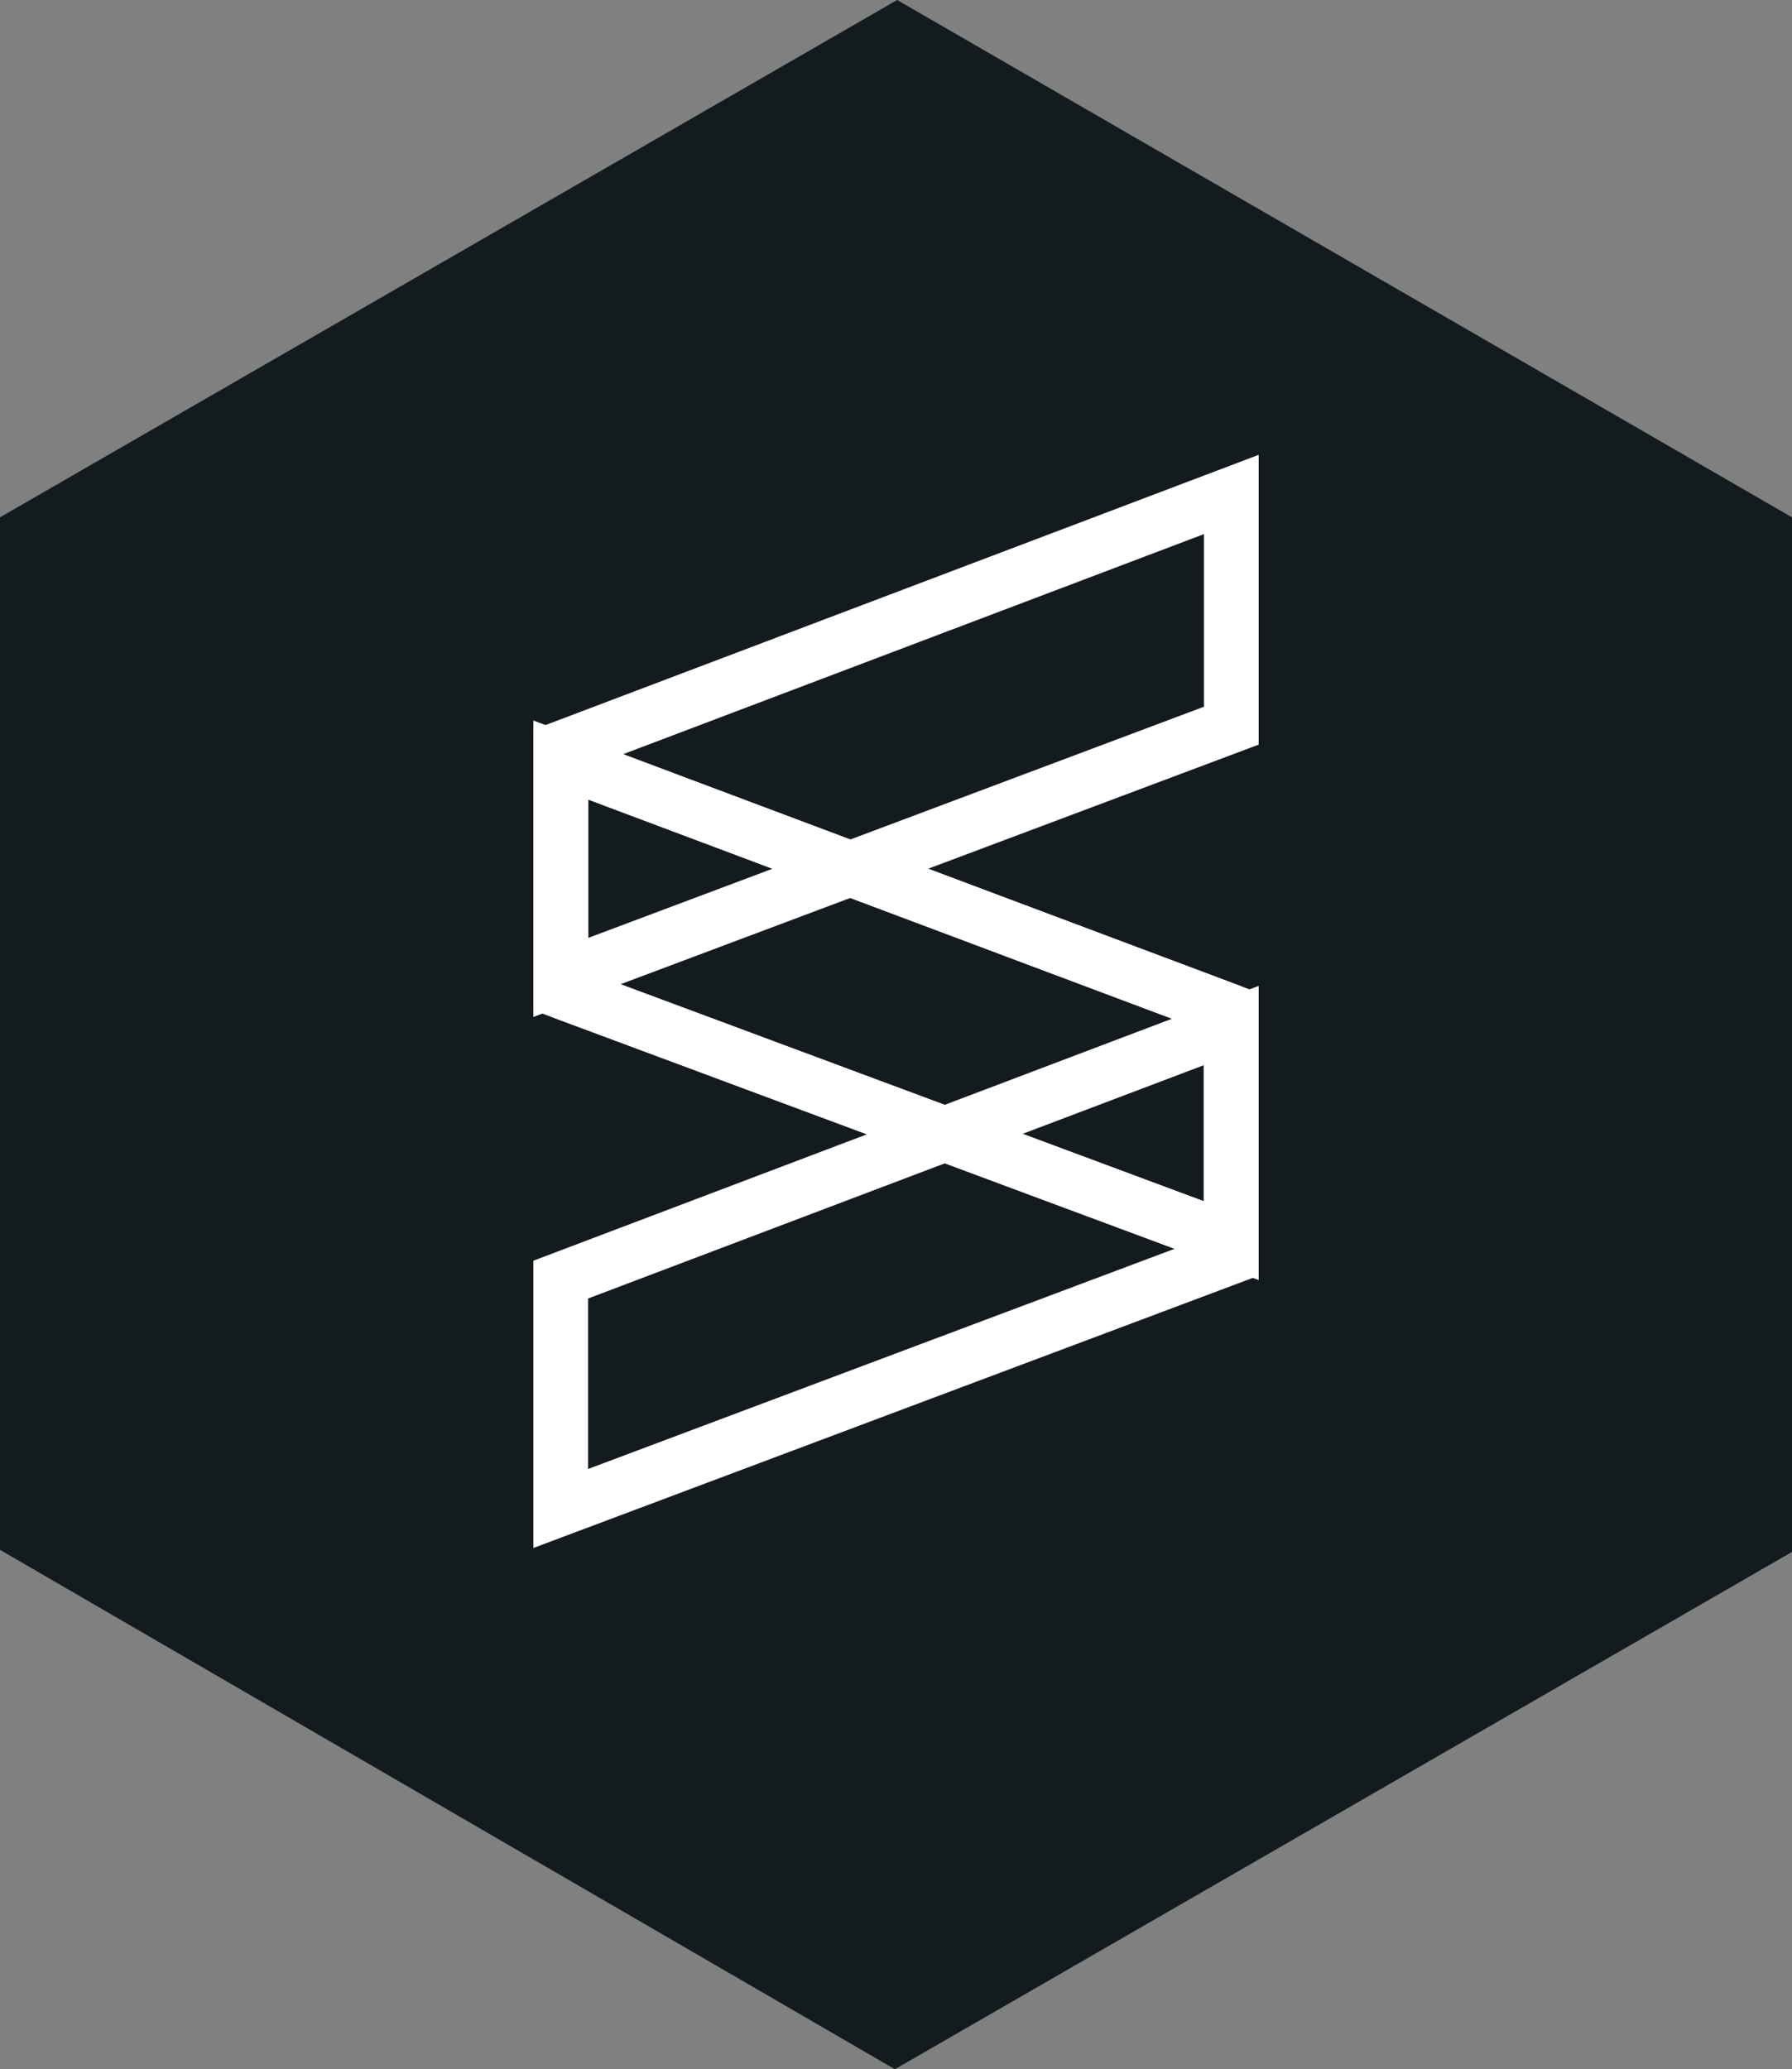
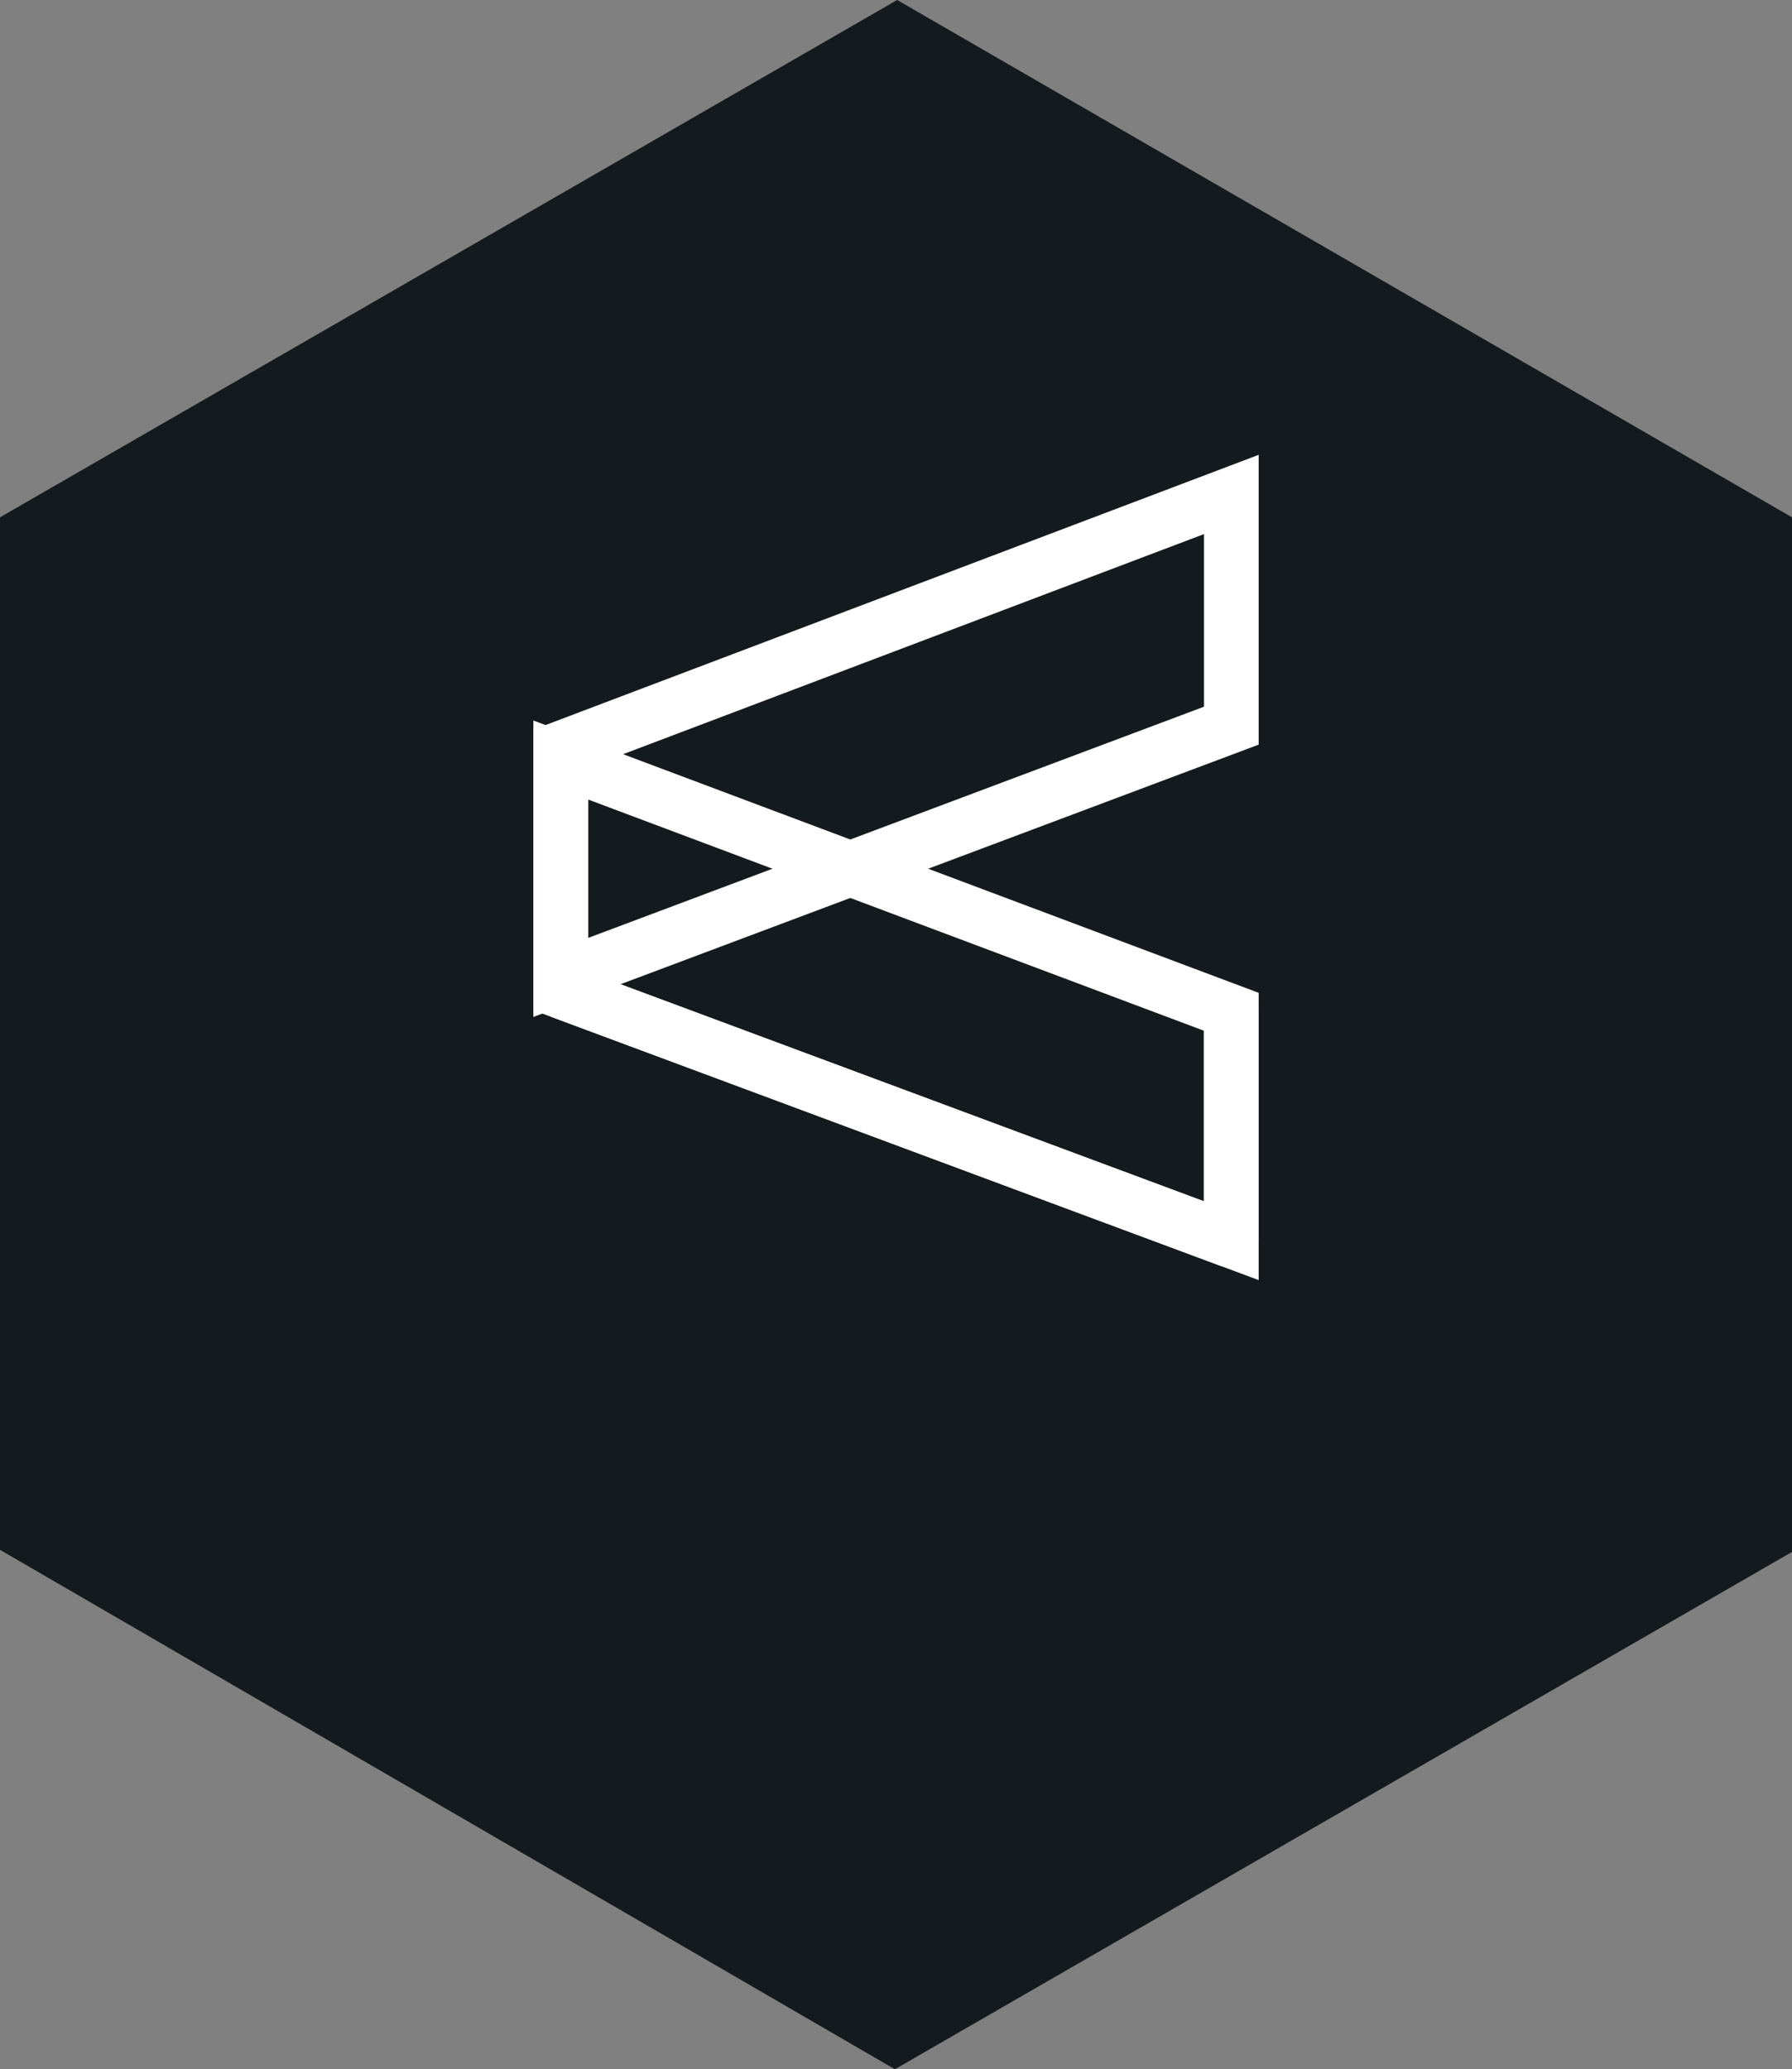
<svg xmlns="http://www.w3.org/2000/svg" width="42.441" height="49" viewBox="0 0 42.441 49">
  <rect x="0" y="0" width="42.441" height="49" fill="#808080" stroke="none" />
  <g id="Groupe_996" data-name="Groupe 996" transform="translate(-68.158 -33)">
    <path id="Tracé_5" data-name="Tracé 5" d="M21.194,49,0,36.7V12.25L21.248,0,42.441,12.25v24.5Z" transform="translate(68.158 33)" fill="#141b1e" />
    <g id="Groupe_3" data-name="Groupe 3" transform="translate(81.438 44.709)">
      <path id="Tracé_6" data-name="Tracé 6" d="M40.382,45.983,24.5,40.075V34.6l15.882,5.962Z" transform="translate(-24.5 -28.312)" fill="none" stroke="#fff" stroke-miterlimit="10" stroke-width="1.296" />
-       <line id="Ligne_5" data-name="Ligne 5" y1="5.475" transform="translate(0 6.288)" fill="#fff" stroke="#fff" stroke-miterlimit="10" stroke-width="1.296" />
      <line id="Ligne_6" data-name="Ligne 6" y2="5.42" transform="translate(15.882 12.25)" fill="#fff" stroke="#fff" stroke-miterlimit="10" stroke-width="1.296" />
      <path id="Tracé_7" data-name="Tracé 7" d="M40.382,28.475,24.5,34.437v-5.42L40.382,23Z" transform="translate(-24.5 -23)" fill="none" stroke="#fff" stroke-miterlimit="10" stroke-width="1.296" />
-       <path id="Tracé_8" data-name="Tracé 8" d="M40.382,51.675,24.5,57.637v-5.42L40.382,46.2Z" transform="translate(-24.5 -33.625)" fill="none" stroke="#fff" stroke-miterlimit="10" stroke-width="1.296" />
-       <line id="Ligne_7" data-name="Ligne 7" x2="15.882" y2="5.962" transform="translate(0 6.288)" fill="#fff" stroke="#fff" stroke-miterlimit="10" stroke-width="1.296" />
      <line id="Ligne_8" data-name="Ligne 8" x1="15.882" y1="5.908" transform="translate(0 11.762)" fill="#fff" stroke="#fff" stroke-miterlimit="10" stroke-width="1.296" />
    </g>
  </g>
</svg>